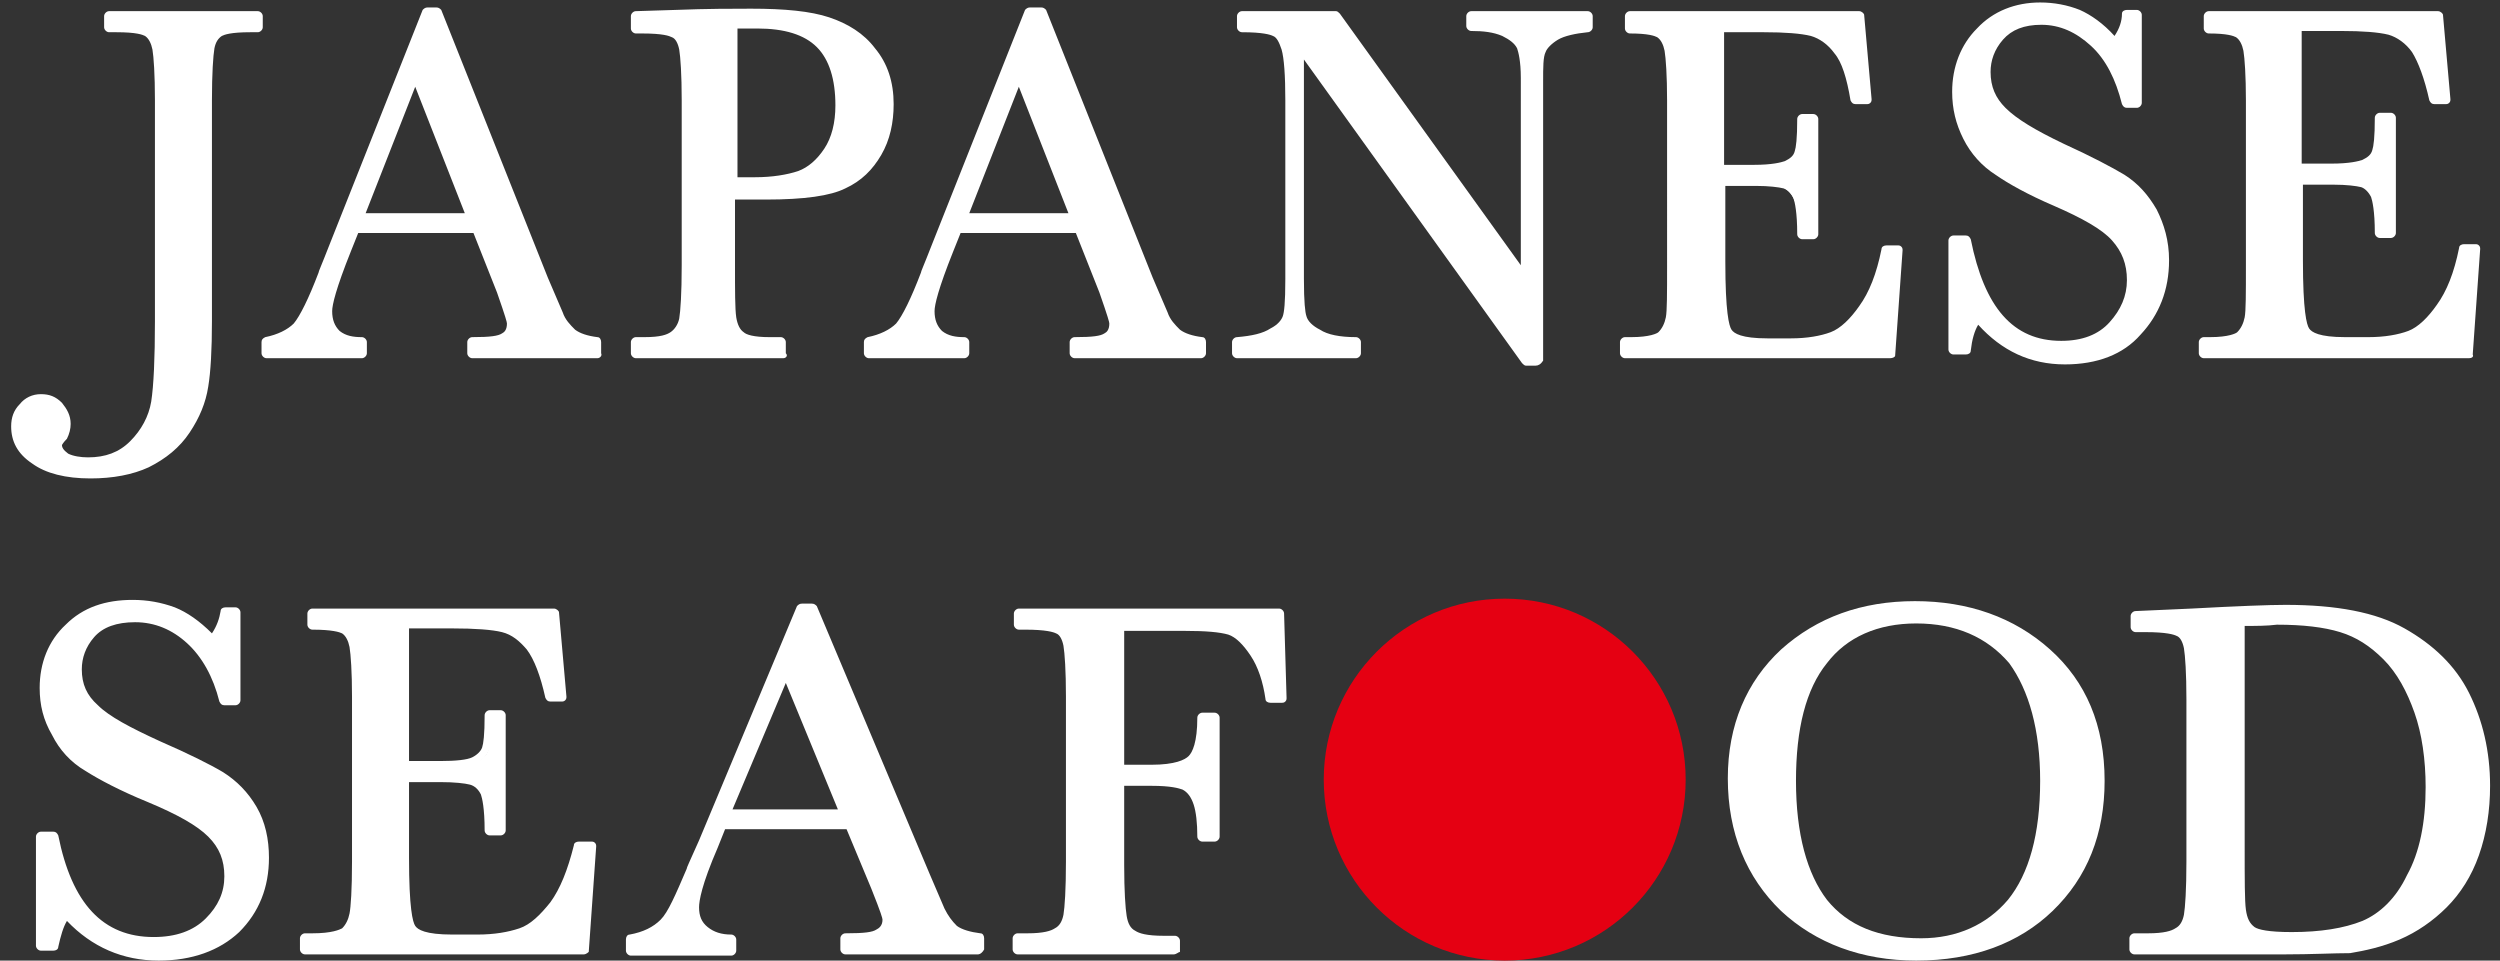
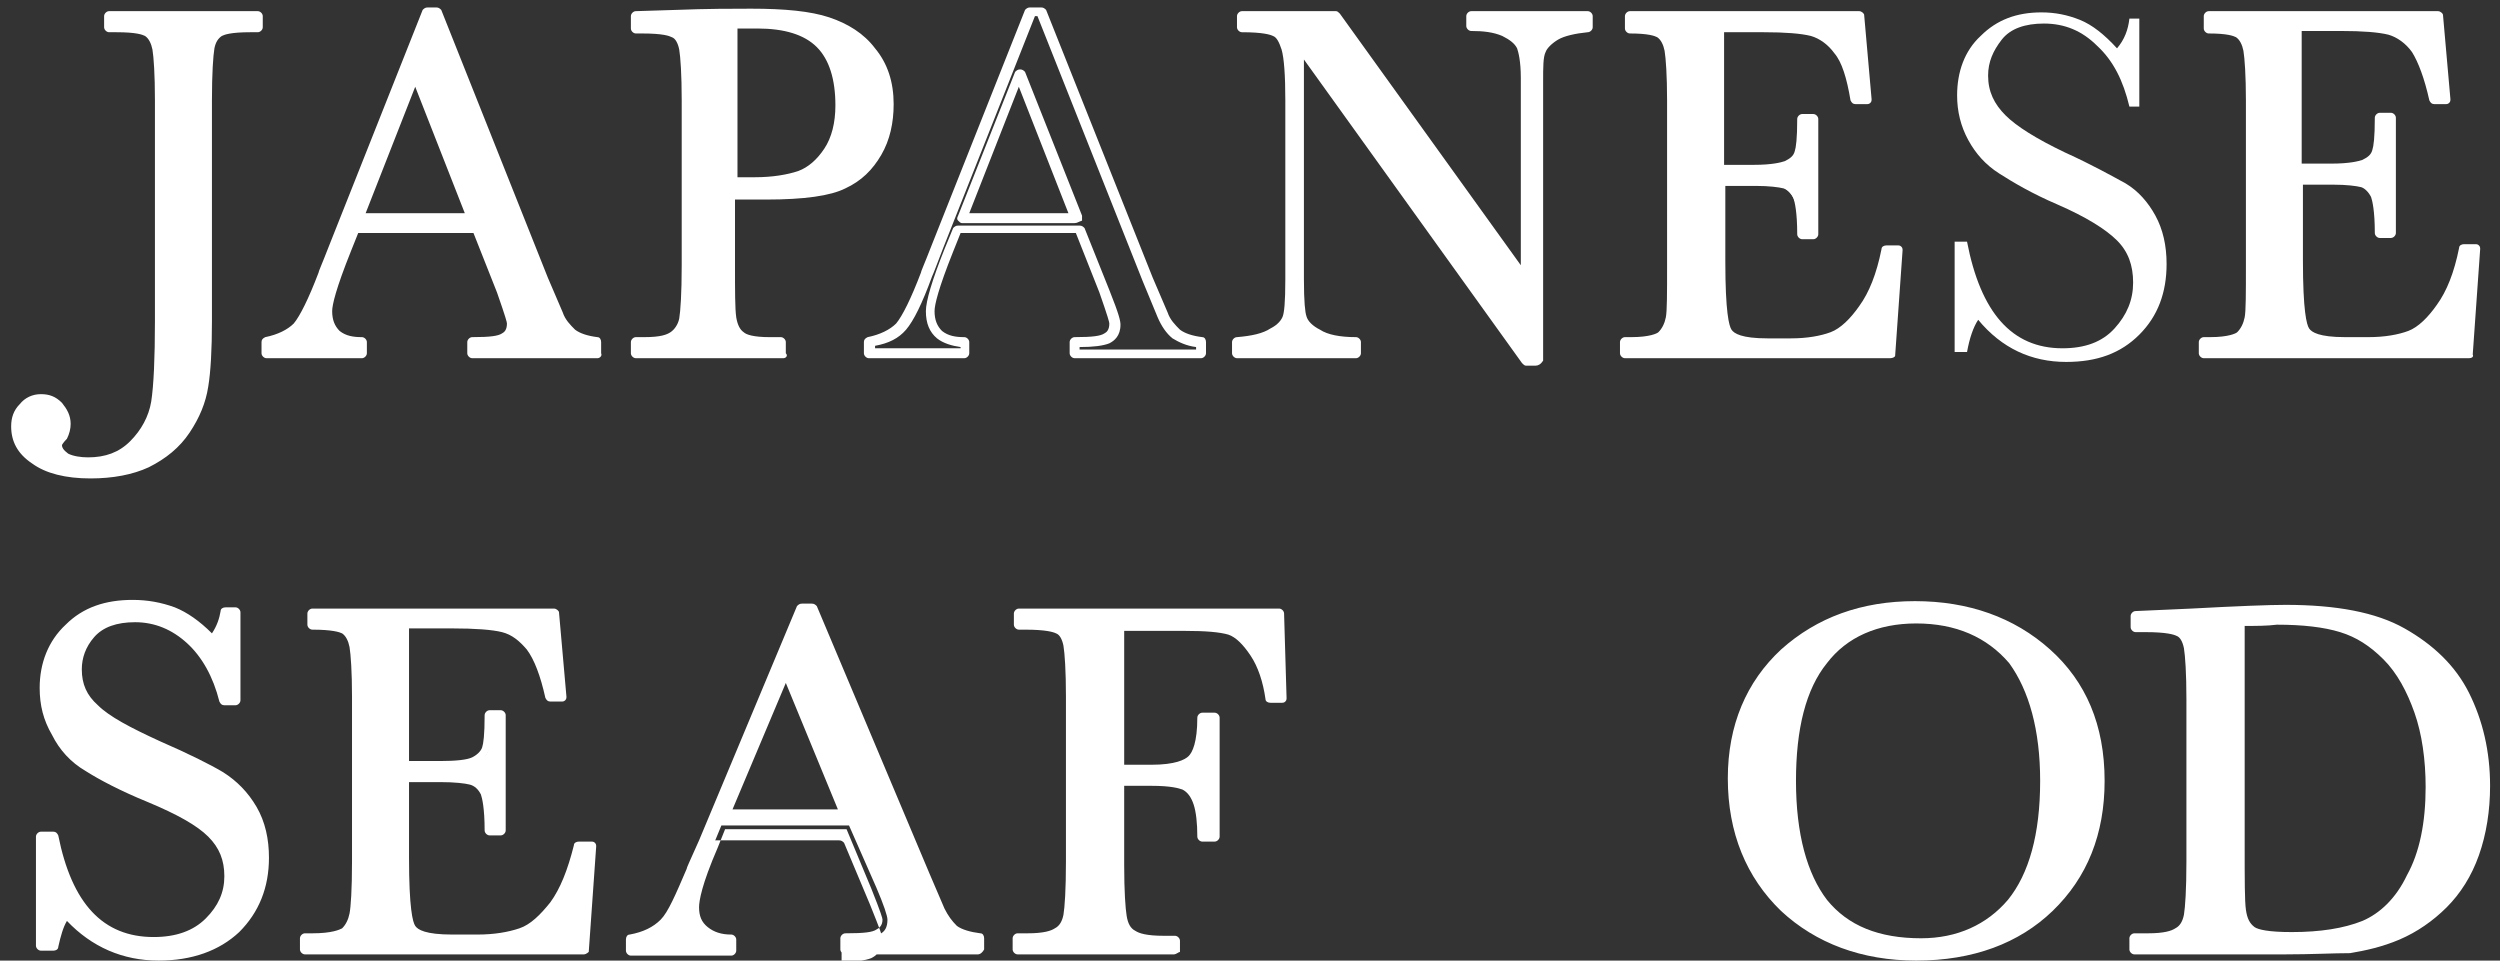
<svg xmlns="http://www.w3.org/2000/svg" version="1.1" id="Layer_2" x="0px" y="0px" viewBox="0 0 201.7 77.5" style="enable-background:new 0 0 201.7 77.5;" xml:space="preserve">
  <rect x="0" y="0" width="201.7" height="77.5" fill="#333333" stroke="none" />
  <style type="text/css">
	.st0{fill:#FFFFFF;}
	.st1{fill:#E50012;}
</style>
  <g>
    <g>
      <g>
        <path class="st0" d="M8.8,1.3h12v0.9h-0.6c-1.3,0-2.1,0.1-2.5,0.3c-0.4,0.2-0.7,0.6-0.8,1.2c-0.1,0.6-0.2,2-0.2,4.3v17.8     c0,2.3-0.1,4.1-0.3,5.3c-0.2,1.2-0.7,2.4-1.4,3.5c-0.8,1.1-1.8,2-3.2,2.6S9,38.2,7.3,38.2c-2,0-3.5-0.4-4.5-1.1     c-1.1-0.8-1.6-1.7-1.6-2.7c0-0.6,0.2-1.2,0.6-1.6s0.8-0.6,1.4-0.6c0.6,0,1,0.2,1.4,0.6c0.4,0.4,0.6,0.9,0.6,1.4     c0,0.3-0.1,0.7-0.2,1c-0.1,0.3-0.2,0.6-0.2,0.7c0,0.4,0.2,0.8,0.7,1c0.5,0.2,1.1,0.4,1.8,0.4c1.4,0,2.7-0.5,3.7-1.5     c1-1,1.6-2.1,1.8-3.4c0.2-1.3,0.3-3.5,0.3-6.5V8.1c0-2.2-0.1-3.6-0.2-4.2c-0.1-0.6-0.4-1.1-0.8-1.3c-0.4-0.2-1.2-0.4-2.5-0.4H8.8     V1.3z" />
        <path class="st0" d="M7.3,38.6c-2,0-3.6-0.4-4.7-1.2c-1.2-0.8-1.7-1.8-1.7-3c0-0.7,0.2-1.3,0.7-1.8c0.4-0.5,1-0.8,1.7-0.8     c0.7,0,1.2,0.2,1.7,0.7c0.4,0.5,0.7,1,0.7,1.7c0,0.4-0.1,0.8-0.3,1.2C5.1,35.7,5,35.9,5,35.9c0,0.2,0.1,0.4,0.5,0.7     c0.4,0.2,1,0.3,1.6,0.3c1.4,0,2.5-0.4,3.4-1.3c0.9-0.9,1.5-2,1.7-3.2c0.2-1.3,0.3-3.5,0.3-6.5V8.1c0-2.1-0.1-3.5-0.2-4.1     c-0.1-0.5-0.3-0.9-0.6-1.1c-0.2-0.1-0.7-0.3-2.3-0.3H8.8c-0.2,0-0.4-0.2-0.4-0.4V1.3c0-0.2,0.2-0.4,0.4-0.4h12     c0.2,0,0.4,0.2,0.4,0.4v0.9c0,0.2-0.2,0.4-0.4,0.4h-0.6c-1.6,0-2.1,0.2-2.3,0.3c-0.3,0.2-0.5,0.5-0.6,1c-0.1,0.6-0.2,2-0.2,4.2     v17.8c0,2.3-0.1,4.1-0.3,5.3c-0.2,1.3-0.7,2.5-1.5,3.7c-0.8,1.2-1.9,2.1-3.3,2.8C10.7,38.3,9.1,38.6,7.3,38.6z M3.1,32.6     c-0.4,0-0.8,0.2-1.1,0.5c-0.3,0.4-0.5,0.8-0.5,1.3c0,0.9,0.5,1.7,1.4,2.4c1,0.7,2.4,1.1,4.3,1.1c1.7,0,3.2-0.3,4.4-0.9     c1.2-0.6,2.3-1.4,3-2.5c0.8-1.1,1.2-2.2,1.4-3.4c0.2-1.2,0.3-2.9,0.3-5.2V8.1c0-2.3,0.1-3.7,0.2-4.4c0.2-0.7,0.5-1.2,1-1.5     C18,2,18.8,1.9,20.2,1.9h0.3V1.7H9.2v0.2h0.2c1.4,0,2.3,0.1,2.7,0.4c0.5,0.3,0.8,0.8,0.9,1.6c0.1,0.7,0.2,2.1,0.2,4.3v17.8     c0,3-0.1,5.3-0.3,6.6c-0.2,1.4-0.9,2.6-1.9,3.6c-1.1,1-2.4,1.6-3.9,1.6c-0.8,0-1.4-0.1-2-0.4c-0.8-0.4-0.9-0.9-0.9-1.3     c0-0.2,0.1-0.5,0.2-0.9c0.1-0.3,0.2-0.6,0.2-0.9c0-0.5-0.1-0.8-0.5-1.2C4,32.7,3.6,32.6,3.1,32.6z" />
      </g>
      <g>
        <path class="st0" d="M38.4,18.5h-9.8l-0.7,1.7c-1,2.5-1.5,4.1-1.5,4.9c0,0.8,0.3,1.4,0.8,1.9c0.5,0.4,1.2,0.6,2,0.6v0.9h-7.7     v-0.9c1.1-0.2,2-0.6,2.6-1.3c0.6-0.7,1.2-2.1,2-4.2c0.1-0.2,0.4-1,0.9-2.3l7.5-18.9h0.7l8.6,21.6l1.2,2.9     c0.3,0.6,0.6,1.1,1.1,1.5c0.5,0.4,1.1,0.6,2,0.7v0.9H38.1v-0.9c1.2,0,2.1-0.1,2.5-0.3c0.4-0.2,0.7-0.6,0.7-1.2     c0-0.3-0.3-1.2-0.9-2.6L38.4,18.5z M38.1,17.6L33.5,6l-4.6,11.6H38.1z" />
        <path class="st0" d="M48.2,28.9H38.1c-0.2,0-0.4-0.2-0.4-0.4v-0.9c0-0.2,0.2-0.4,0.4-0.4c1.5,0,2.1-0.1,2.4-0.3     c0.2-0.1,0.4-0.3,0.4-0.8c0-0.1-0.1-0.5-0.8-2.5l-1.9-4.8h-9.3l-0.6,1.5c-1.2,3-1.5,4.3-1.5,4.8c0,0.7,0.2,1.2,0.6,1.6     c0.5,0.4,1.1,0.5,1.8,0.5c0.2,0,0.4,0.2,0.4,0.4v0.9c0,0.2-0.2,0.4-0.4,0.4h-7.7c-0.2,0-0.4-0.2-0.4-0.4v-0.9     c0-0.2,0.1-0.3,0.3-0.4c1-0.2,1.8-0.6,2.3-1.1c0.5-0.6,1.2-2,2-4.1c0-0.1,0.2-0.5,0.9-2.3l7.5-18.9c0.1-0.1,0.2-0.2,0.4-0.2h0.7     c0.2,0,0.3,0.1,0.4,0.2l8.6,21.6l1.2,2.8c0.2,0.6,0.6,1,1,1.4c0.4,0.3,1,0.5,1.8,0.6c0.2,0,0.3,0.2,0.3,0.4v0.9     C48.6,28.7,48.4,28.9,48.2,28.9z M38.4,28.2h9.4V28c-0.8-0.1-1.4-0.4-1.9-0.7c-0.5-0.4-0.9-1-1.2-1.7l-1.2-2.9L35,1.3h-0.2     L27.4,20c-0.5,1.3-0.8,2.1-0.9,2.3c-0.8,2.2-1.5,3.6-2.1,4.3c-0.6,0.7-1.4,1.1-2.5,1.3v0.2h6.9V28c-0.7-0.1-1.4-0.3-1.9-0.7     c-0.6-0.5-0.9-1.2-0.9-2.2c0-0.8,0.5-2.5,1.5-5l0.7-1.7c0.1-0.1,0.2-0.2,0.4-0.2h9.8c0.2,0,0.3,0.1,0.4,0.2l2,5     c0.8,2,0.9,2.5,0.9,2.8c0,0.9-0.5,1.3-0.9,1.5c-0.4,0.2-1.2,0.3-2.3,0.3V28.2z M38.1,18h-9.1c-0.1,0-0.2-0.1-0.3-0.2     c-0.1-0.1-0.1-0.2,0-0.4l4.6-11.6c0.1-0.1,0.2-0.2,0.4-0.2h0c0.2,0,0.3,0.1,0.4,0.2l4.6,11.6c0,0.1,0,0.3,0,0.4     C38.3,17.9,38.2,18,38.1,18z M29.5,17.2h8L33.5,7L29.5,17.2z" />
      </g>
      <g>
        <path class="st0" d="M59,15.7v5.7c0,2.1,0,3.5,0.1,4.2c0.1,0.7,0.4,1.2,0.8,1.5c0.4,0.3,1.2,0.5,2.4,0.5h0.9v0.9H51.3v-0.9H52     c1.1,0,1.9-0.1,2.3-0.4c0.4-0.3,0.7-0.8,0.8-1.4c0.1-0.6,0.2-2.1,0.2-4.3V8.1c0-2.2-0.1-3.6-0.2-4.2c-0.1-0.6-0.4-1.1-0.8-1.3     c-0.4-0.2-1.2-0.4-2.6-0.4h-0.5V1.3l3.2-0.1c2.6-0.1,4.6-0.1,6.1-0.1c2.7,0,4.7,0.2,6.2,0.7c1.4,0.4,2.6,1.2,3.5,2.3     c0.9,1.1,1.4,2.5,1.4,4.3c0,1.5-0.3,2.8-0.9,3.9c-0.6,1.1-1.5,2-2.7,2.6s-3.2,0.9-6.2,0.9H59z M59,14.7h1.8     c1.5,0,2.7-0.2,3.6-0.5c0.9-0.3,1.7-1,2.3-2c0.6-1,0.9-2.2,0.9-3.7c0-2.2-0.5-3.9-1.6-4.9C65.1,2.6,63.4,2,61,2     c-0.9,0-1.5,0-2,0.1V14.7z" />
        <path class="st0" d="M63.2,28.9H51.3c-0.2,0-0.4-0.2-0.4-0.4v-0.9c0-0.2,0.2-0.4,0.4-0.4H52c1.3,0,1.8-0.2,2.1-0.4     c0.3-0.2,0.6-0.6,0.7-1.1c0.1-0.6,0.2-2,0.2-4.3V8.1c0-2.1-0.1-3.5-0.2-4.1c-0.1-0.5-0.3-0.9-0.6-1c-0.2-0.1-0.7-0.3-2.4-0.3     h-0.5c-0.2,0-0.4-0.2-0.4-0.4V1.3c0-0.2,0.2-0.4,0.4-0.4l3.2-0.1c2.6-0.1,4.6-0.1,6.1-0.1c2.7,0,4.8,0.2,6.3,0.7     c1.5,0.5,2.8,1.3,3.7,2.5c1,1.2,1.5,2.7,1.5,4.5c0,1.5-0.3,2.9-1,4.1c-0.7,1.2-1.6,2.1-2.9,2.7c-1.2,0.6-3.3,0.9-6.4,0.9h-2.5     v5.3c0,2.1,0,3.5,0.1,4.2c0.1,0.6,0.3,1,0.6,1.2c0.2,0.2,0.8,0.4,2.1,0.4h0.9c0.2,0,0.4,0.2,0.4,0.4v0.9     C63.6,28.7,63.4,28.9,63.2,28.9z M51.7,28.2h11.1V28h-0.5c-1.3,0-2.1-0.2-2.6-0.6c-0.5-0.4-0.8-1-0.9-1.7     c-0.1-0.7-0.1-2.1-0.1-4.3v-5.7c0-0.2,0.2-0.4,0.4-0.4h2.8c2.9,0,4.9-0.3,6-0.8c1.1-0.6,2-1.4,2.5-2.4c0.6-1.1,0.9-2.3,0.9-3.7     c0-1.6-0.4-3-1.3-4c-0.9-1.1-2-1.8-3.4-2.2c-1.4-0.4-3.4-0.6-6.1-0.6c-1.4,0-3.5,0-6.1,0.1l-2.9,0.1v0.2h0.1     c1.4,0,2.3,0.1,2.8,0.4c0.5,0.3,0.8,0.8,0.9,1.6c0.1,0.7,0.2,2.1,0.2,4.3v13.3c0,2.3-0.1,3.8-0.2,4.4c-0.1,0.7-0.5,1.3-1,1.6     C54,27.8,53.2,28,52,28h-0.3V28.2z M60.9,15.1H59c-0.2,0-0.4-0.2-0.4-0.4V2.1c0-0.2,0.1-0.4,0.3-0.4c0.5-0.1,1.2-0.1,2-0.1     c2.4,0,4.3,0.6,5.4,1.7c1.1,1.1,1.7,2.9,1.7,5.2c0,1.5-0.3,2.9-1,3.9c-0.7,1.1-1.5,1.8-2.5,2.1C63.7,14.9,62.4,15.1,60.9,15.1z      M59.4,14.3h1.5c1.4,0,2.6-0.2,3.5-0.5c0.8-0.3,1.5-0.9,2.1-1.8c0.6-0.9,0.9-2.1,0.9-3.5c0-2.1-0.5-3.7-1.5-4.7     c-1-1-2.6-1.5-4.8-1.5c-0.6,0-1.2,0-1.6,0V14.3z" />
      </g>
      <g>
-         <path class="st0" d="M87.1,18.5h-9.8l-0.7,1.7c-1,2.5-1.5,4.1-1.5,4.9c0,0.8,0.3,1.4,0.8,1.9c0.5,0.4,1.2,0.6,2,0.6v0.9h-7.7     v-0.9c1.1-0.2,2-0.6,2.6-1.3c0.6-0.7,1.2-2.1,2-4.2c0.1-0.2,0.4-1,0.9-2.3l7.5-18.9H84l8.6,21.6l1.2,2.9c0.3,0.6,0.6,1.1,1.1,1.5     c0.5,0.4,1.1,0.6,2,0.7v0.9H86.7v-0.9c1.2,0,2.1-0.1,2.5-0.3c0.4-0.2,0.7-0.6,0.7-1.2c0-0.3-0.3-1.2-0.9-2.6L87.1,18.5z      M86.7,17.6L82.2,6l-4.6,11.6H86.7z" />
        <path class="st0" d="M96.9,28.9H86.7c-0.2,0-0.4-0.2-0.4-0.4v-0.9c0-0.2,0.2-0.4,0.4-0.4c1.5,0,2.1-0.1,2.4-0.3     c0.2-0.1,0.4-0.3,0.4-0.8c0-0.1-0.1-0.5-0.8-2.5l-1.9-4.8h-9.3l-0.6,1.5c-1.2,3-1.5,4.3-1.5,4.8c0,0.7,0.2,1.2,0.6,1.6     c0.5,0.4,1.1,0.5,1.8,0.5c0.2,0,0.4,0.2,0.4,0.4v0.9c0,0.2-0.2,0.4-0.4,0.4h-7.7c-0.2,0-0.4-0.2-0.4-0.4v-0.9     c0-0.2,0.1-0.3,0.3-0.4c1-0.2,1.8-0.6,2.3-1.1c0.5-0.6,1.2-2,2-4.1c0-0.1,0.2-0.5,0.9-2.3l7.5-18.9c0.1-0.1,0.2-0.2,0.4-0.2H84     c0.2,0,0.3,0.1,0.4,0.2L93,22.4l1.2,2.8c0.2,0.6,0.6,1,1,1.4c0.4,0.3,1,0.5,1.8,0.6c0.2,0,0.3,0.2,0.3,0.4v0.9     C97.3,28.7,97.1,28.9,96.9,28.9z M87.1,28.2h9.4V28c-0.8-0.1-1.4-0.4-1.9-0.7c-0.5-0.4-0.9-1-1.2-1.7l-1.2-2.9L83.7,1.3h-0.2     L76.1,20c-0.5,1.3-0.8,2.1-0.9,2.3c-0.8,2.2-1.5,3.6-2.1,4.3c-0.6,0.7-1.4,1.1-2.5,1.3v0.2h6.9V28c-0.7-0.1-1.4-0.3-1.9-0.7     c-0.6-0.5-0.9-1.2-0.9-2.2c0-0.8,0.5-2.5,1.5-5l0.7-1.7c0.1-0.1,0.2-0.2,0.4-0.2h9.8c0.2,0,0.3,0.1,0.4,0.2l2,5     c0.8,2,0.9,2.5,0.9,2.8c0,0.9-0.5,1.3-0.9,1.5C89,27.9,88.2,28,87.1,28V28.2z M86.7,18h-9.1c-0.1,0-0.2-0.1-0.3-0.2     c-0.1-0.1-0.1-0.2,0-0.4l4.6-11.6c0.1-0.1,0.2-0.2,0.4-0.2h0c0.2,0,0.3,0.1,0.4,0.2l4.6,11.6c0,0.1,0,0.3,0,0.4     C87,17.9,86.9,18,86.7,18z M78.2,17.2h8L82.2,7L78.2,17.2z" />
      </g>
      <g>
        <path class="st0" d="M123.1,29.2L104.8,3.6v18.9c0,1.6,0.1,2.6,0.2,3.1c0.1,0.5,0.6,1,1.2,1.4c0.7,0.4,1.7,0.6,3.1,0.6v0.9h-9.6     v-0.9c1.2-0.1,2.2-0.3,2.8-0.7c0.6-0.4,1-0.8,1.2-1.2c0.1-0.4,0.2-1.5,0.2-3.1V8.1c0-2.1-0.1-3.5-0.3-4.2     c-0.2-0.7-0.5-1.2-0.9-1.4c-0.4-0.2-1.3-0.3-2.7-0.3V1.3h7.6L123,22.6V6.3c0-1.2-0.1-2-0.4-2.5c-0.2-0.5-0.7-0.9-1.4-1.1     c-0.7-0.3-1.6-0.4-2.6-0.4V1.3h9.4v0.9c-1.1,0.1-2,0.3-2.6,0.7c-0.6,0.3-1,0.8-1.2,1.3c-0.2,0.5-0.3,1.3-0.3,2.5v22.5H123.1z" />
        <path class="st0" d="M123.9,29.5h-0.8c-0.1,0-0.2-0.1-0.3-0.2L105.2,4.8v17.7c0,1.9,0.1,2.7,0.2,3c0.1,0.4,0.5,0.8,1.1,1.1     c0.6,0.4,1.6,0.6,2.9,0.6c0.2,0,0.4,0.2,0.4,0.4v0.9c0,0.2-0.2,0.4-0.4,0.4h-9.6c-0.2,0-0.4-0.2-0.4-0.4v-0.9     c0-0.2,0.2-0.4,0.4-0.4c1.2-0.1,2.1-0.3,2.7-0.7c0.6-0.3,0.9-0.7,1-1c0.1-0.3,0.2-1,0.2-3V8.1c0-2-0.1-3.4-0.3-4.1     c-0.2-0.6-0.4-1-0.7-1.1c-0.2-0.1-0.8-0.3-2.5-0.3c-0.2,0-0.4-0.2-0.4-0.4V1.3c0-0.2,0.2-0.4,0.4-0.4h7.6c0.1,0,0.2,0.1,0.3,0.2     l14.6,20.3V6.3c0-1.4-0.2-2.1-0.3-2.4c-0.2-0.4-0.6-0.7-1.2-1c-0.7-0.3-1.5-0.4-2.5-0.4c-0.2,0-0.4-0.2-0.4-0.4V1.3     c0-0.2,0.2-0.4,0.4-0.4h9.4c0.2,0,0.4,0.2,0.4,0.4v0.9c0,0.2-0.2,0.4-0.4,0.4c-1,0.1-1.9,0.3-2.4,0.6c-0.5,0.3-0.9,0.7-1,1     c-0.2,0.4-0.2,1.2-0.2,2.4v22.5C124.3,29.4,124.1,29.5,123.9,29.5z M123.3,28.8h0.2V6.6c0-1.2,0.1-2.1,0.3-2.6     c0.2-0.6,0.7-1.1,1.4-1.5c0.6-0.3,1.4-0.6,2.4-0.7V1.7H119v0.2c0.9,0,1.7,0.2,2.4,0.4c0.8,0.3,1.4,0.8,1.6,1.3     c0.3,0.5,0.4,1.4,0.4,2.7v16.3c0,0.2-0.1,0.3-0.3,0.4c-0.2,0.1-0.3,0-0.4-0.1L107.5,1.7h-7v0.2c1.3,0,2,0.1,2.5,0.3     c0.5,0.3,0.9,0.8,1.1,1.6c0.2,0.7,0.3,2.2,0.3,4.3v14.4c0,1.7-0.1,2.8-0.2,3.2c-0.1,0.5-0.6,1-1.3,1.5c-0.6,0.4-1.5,0.6-2.6,0.7     v0.2h8.9V28c-1.3,0-2.2-0.3-2.9-0.7c-0.8-0.5-1.2-1-1.4-1.6c-0.2-0.5-0.2-1.6-0.2-3.2V3.6c0-0.2,0.1-0.3,0.3-0.4     c0.2-0.1,0.3,0,0.4,0.1L123.3,28.8z" />
      </g>
      <g>
        <path class="st0" d="M152.1,20.1h0.9l-0.6,8.5h-21.4v-0.9h0.5c1.3,0,2.1-0.2,2.5-0.5c0.4-0.4,0.6-0.8,0.7-1.4     c0.1-0.6,0.2-2,0.2-4.2V8.1c0-2.1-0.1-3.4-0.2-4.1c-0.1-0.7-0.4-1.1-0.7-1.4c-0.4-0.3-1.2-0.4-2.5-0.4V1.3h18.5l0.6,6.8h-0.9     c-0.4-1.9-0.9-3.2-1.5-4c-0.6-0.8-1.3-1.3-2.1-1.5c-0.8-0.2-2.1-0.3-3.9-0.3h-3.6v11.4h2.7c1.3,0,2.1-0.1,2.6-0.3     c0.5-0.2,0.8-0.6,1-1c0.2-0.5,0.2-1.4,0.2-2.7h0.9v9.3h-0.9c0-1.5-0.1-2.5-0.4-3c-0.2-0.5-0.6-0.8-1.1-1     c-0.5-0.2-1.2-0.2-2.4-0.2h-2.8v6.4c0,3.2,0.2,5.1,0.6,5.7c0.4,0.6,1.5,0.9,3.2,0.9h1.9c1.4,0,2.5-0.2,3.4-0.6     c0.9-0.4,1.7-1.1,2.5-2.3C151,23.6,151.7,22.1,152.1,20.1z" />
        <path class="st0" d="M152.5,28.9h-21.4c-0.2,0-0.4-0.2-0.4-0.4v-0.9c0-0.2,0.2-0.4,0.4-0.4h0.5c1.5,0,2.1-0.3,2.2-0.4     c0.3-0.3,0.5-0.7,0.6-1.2c0.1-0.5,0.1-1.9,0.1-4.2V8.1c0-2-0.1-3.4-0.2-4c-0.1-0.5-0.3-0.9-0.6-1.1c-0.2-0.1-0.7-0.3-2.2-0.3     c-0.2,0-0.4-0.2-0.4-0.4V1.3c0-0.2,0.2-0.4,0.4-0.4h18.5c0.2,0,0.4,0.2,0.4,0.3l0.6,6.8c0,0.1,0,0.2-0.1,0.3     c-0.1,0.1-0.2,0.1-0.3,0.1h-0.9c-0.2,0-0.3-0.1-0.4-0.3C149,6.3,148.6,5,148,4.3c-0.5-0.7-1.2-1.2-1.9-1.4     c-0.8-0.2-2.1-0.3-3.8-0.3h-3.2v10.7h2.4c1.5,0,2.2-0.2,2.5-0.3c0.4-0.2,0.7-0.4,0.8-0.8c0.1-0.3,0.2-1,0.2-2.6     c0-0.2,0.2-0.4,0.4-0.4h0.9c0.2,0,0.4,0.2,0.4,0.4v9.3c0,0.2-0.2,0.4-0.4,0.4h-0.9c-0.2,0-0.4-0.2-0.4-0.4c0-1.8-0.2-2.6-0.3-2.9     c-0.2-0.4-0.5-0.7-0.8-0.8c-0.4-0.1-1.2-0.2-2.2-0.2h-2.5v6.1c0,4.1,0.3,5.2,0.5,5.5c0.2,0.3,0.8,0.7,2.9,0.7h1.9     c1.3,0,2.4-0.2,3.2-0.5c0.8-0.3,1.6-1.1,2.3-2.1c0.8-1.1,1.4-2.6,1.8-4.6c0-0.2,0.2-0.3,0.4-0.3h0.9c0.1,0,0.2,0,0.3,0.1     c0.1,0.1,0.1,0.2,0.1,0.3l-0.6,8.5C152.9,28.8,152.7,28.9,152.5,28.9z M131.5,28.2h20.7l0.5-7.7h-0.2c-0.5,1.9-1.1,3.4-1.9,4.6     c-0.8,1.2-1.7,2-2.7,2.4c-0.9,0.4-2.1,0.6-3.5,0.6h-1.9c-1.9,0-3-0.3-3.5-1c-0.3-0.4-0.7-1.5-0.7-5.9v-6.4c0-0.2,0.2-0.4,0.4-0.4     h2.8c1.2,0,2,0.1,2.5,0.3c0.6,0.2,1,0.6,1.3,1.2c0.2,0.5,0.4,1.5,0.4,2.8h0.1V10h-0.1c0,1.2-0.1,2-0.3,2.4     c-0.2,0.6-0.6,1-1.2,1.3c-0.6,0.3-1.5,0.4-2.8,0.4h-2.7c-0.2,0-0.4-0.2-0.4-0.4V2.2c0-0.2,0.2-0.4,0.4-0.4h3.6     c1.9,0,3.2,0.1,4,0.3c0.9,0.2,1.7,0.8,2.3,1.6c0.6,0.8,1.1,2.1,1.5,3.9h0.2l-0.5-6H132v0.2c1.1,0,1.9,0.2,2.3,0.5     c0.5,0.3,0.8,0.9,0.9,1.6c0.1,0.7,0.2,2,0.2,4.2v13.3c0,2.3-0.1,3.7-0.2,4.3c-0.1,0.6-0.4,1.2-0.8,1.6c-0.5,0.4-1.4,0.6-2.8,0.6     h-0.1V28.2z" />
      </g>
      <g>
        <path class="st0" d="M157.7,28.3v-8.8h1c1.1,5.7,3.6,8.6,7.7,8.6c1.8,0,3.2-0.5,4.2-1.6c1-1.1,1.5-2.3,1.5-3.7     c0-1.4-0.4-2.5-1.3-3.4c-0.9-0.9-2.5-1.9-4.8-2.9c-2.1-0.9-3.6-1.8-4.7-2.5c-1.1-0.7-1.9-1.6-2.5-2.7c-0.6-1.1-0.9-2.3-0.9-3.6     c0-1.9,0.6-3.6,1.9-4.8c1.3-1.3,2.9-1.9,4.9-1.9c1.1,0,2.1,0.2,3.1,0.6c1,0.4,2,1.2,3,2.3c0.6-0.7,0.9-1.5,1-2.4h0.8v7.1h-0.8     c-0.5-2.1-1.3-3.7-2.6-4.9c-1.2-1.2-2.6-1.8-4.3-1.8c-1.5,0-2.7,0.4-3.4,1.3c-0.7,0.9-1.1,1.8-1.1,2.9c0,1.3,0.5,2.3,1.4,3.2     c0.9,0.9,2.5,1.9,4.8,3c2.2,1,3.8,1.9,4.9,2.5c1,0.6,1.8,1.5,2.4,2.6c0.6,1.1,0.9,2.4,0.9,3.9c0,2.3-0.7,4.2-2.2,5.7     c-1.5,1.5-3.4,2.2-5.9,2.2c-2.8,0-5.2-1.1-7.1-3.4c-0.4,0.6-0.7,1.5-0.9,2.6H157.7z" />
-         <path class="st0" d="M166.6,29.4c-2.8,0-5.1-1.1-7-3.2c-0.3,0.5-0.5,1.2-0.6,2.1c0,0.2-0.2,0.3-0.4,0.3h-1     c-0.2,0-0.4-0.2-0.4-0.4v-8.8c0-0.2,0.2-0.4,0.4-0.4h1c0.2,0,0.3,0.1,0.4,0.3c1.1,5.5,3.4,8.2,7.3,8.2c1.7,0,3-0.5,3.9-1.5     c0.9-1,1.4-2.1,1.4-3.4c0-1.3-0.4-2.3-1.2-3.2c-0.8-0.9-2.4-1.8-4.7-2.8c-2.1-0.9-3.7-1.8-4.7-2.5c-1.1-0.7-2-1.7-2.6-2.9     c-0.6-1.2-0.9-2.4-0.9-3.8c0-2,0.7-3.8,2-5.1c1.3-1.4,3.1-2.1,5.1-2.1c1.1,0,2.2,0.2,3.2,0.6c0.9,0.4,1.9,1.1,2.8,2.1     c0.4-0.6,0.6-1.2,0.6-1.8c0-0.2,0.2-0.3,0.4-0.3h0.8c0.2,0,0.4,0.2,0.4,0.4v7.1c0,0.2-0.2,0.4-0.4,0.4h-0.8     c-0.2,0-0.3-0.1-0.4-0.3c-0.5-2-1.3-3.6-2.5-4.7c-1.2-1.1-2.5-1.7-4-1.7c-1.4,0-2.4,0.4-3.1,1.2c-0.7,0.8-1,1.7-1,2.6     c0,1.2,0.4,2.1,1.2,2.9c0.9,0.9,2.4,1.8,4.7,2.9c2.2,1,3.9,1.9,4.9,2.5c1.1,0.7,1.9,1.6,2.6,2.8c0.6,1.2,1,2.5,1,4.1     c0,2.4-0.8,4.4-2.3,6C171.3,28.6,169.2,29.4,166.6,29.4z M159.5,25.2c0.1,0,0.2,0.1,0.3,0.1c1.8,2.2,4.1,3.3,6.8,3.3     c2.3,0,4.2-0.7,5.6-2.1c1.4-1.4,2.1-3.2,2.1-5.4c0-1.4-0.3-2.6-0.9-3.7c-0.6-1.1-1.3-1.9-2.3-2.5c-1-0.6-2.6-1.5-4.8-2.5     c-2.4-1.1-4-2.1-4.9-3c-1-0.9-1.5-2.1-1.5-3.5c0-1.1,0.4-2.2,1.2-3.1c0.8-1,2-1.5,3.7-1.5c1.7,0,3.2,0.6,4.5,1.9     c1.2,1.2,2.1,2.8,2.6,4.8h0.2V1.7H172c-0.1,0.8-0.5,1.6-1,2.2c-0.1,0.1-0.2,0.1-0.3,0.1c-0.1,0-0.2,0-0.3-0.1     c-1-1.1-1.9-1.9-2.8-2.2c-0.9-0.4-1.9-0.5-2.9-0.5c-1.8,0-3.4,0.6-4.6,1.8c-1.2,1.2-1.8,2.8-1.8,4.6c0,1.2,0.3,2.4,0.8,3.4     c0.6,1.1,1.3,1.9,2.3,2.6c1,0.7,2.6,1.5,4.6,2.4c2.4,1.1,4,2.1,4.9,3c0.9,1,1.4,2.2,1.4,3.7c0,1.4-0.5,2.8-1.6,3.9     c-1.1,1.2-2.6,1.8-4.5,1.8c-4.2,0-6.9-2.9-8-8.6H158v8h0.3c0.2-1,0.5-1.9,0.9-2.5C159.3,25.3,159.4,25.2,159.5,25.2     C159.5,25.2,159.5,25.2,159.5,25.2z" />
      </g>
      <g>
        <path class="st0" d="M198.9,20.1h0.9l-0.6,8.5h-21.4v-0.9h0.5c1.3,0,2.1-0.2,2.5-0.5c0.4-0.4,0.6-0.8,0.7-1.4     c0.1-0.6,0.2-2,0.2-4.2V8.1c0-2.1-0.1-3.4-0.2-4.1c-0.1-0.7-0.4-1.1-0.7-1.4c-0.4-0.3-1.2-0.4-2.5-0.4V1.3h18.5l0.6,6.8h-0.9     c-0.4-1.9-0.9-3.2-1.5-4c-0.6-0.8-1.3-1.3-2.1-1.5c-0.8-0.2-2.1-0.3-3.9-0.3h-3.6v11.4h2.7c1.3,0,2.1-0.1,2.6-0.3     c0.5-0.2,0.8-0.6,1-1c0.2-0.5,0.2-1.4,0.2-2.7h0.9v9.3H192c0-1.5-0.1-2.5-0.4-3c-0.2-0.5-0.6-0.8-1.1-1c-0.5-0.2-1.2-0.2-2.4-0.2     h-2.8v6.4c0,3.2,0.2,5.1,0.6,5.7c0.4,0.6,1.5,0.9,3.2,0.9h1.9c1.4,0,2.5-0.2,3.4-0.6c0.9-0.4,1.7-1.1,2.5-2.3     C197.8,23.6,198.4,22.1,198.9,20.1z" />
        <path class="st0" d="M199.2,28.9h-21.4c-0.2,0-0.4-0.2-0.4-0.4v-0.9c0-0.2,0.2-0.4,0.4-0.4h0.5c1.5,0,2.1-0.3,2.2-0.4     c0.3-0.3,0.5-0.7,0.6-1.2c0.1-0.5,0.1-1.9,0.1-4.2V8.1c0-2-0.1-3.4-0.2-4c-0.1-0.5-0.3-0.9-0.6-1.1c-0.2-0.1-0.7-0.3-2.2-0.3     c-0.2,0-0.4-0.2-0.4-0.4V1.3c0-0.2,0.2-0.4,0.4-0.4h18.5c0.2,0,0.4,0.2,0.4,0.3l0.6,6.8c0,0.1,0,0.2-0.1,0.3     c-0.1,0.1-0.2,0.1-0.3,0.1h-0.9c-0.2,0-0.3-0.1-0.4-0.3c-0.4-1.8-0.9-3.1-1.4-3.9c-0.5-0.7-1.2-1.2-1.9-1.4     c-0.8-0.2-2.1-0.3-3.8-0.3h-3.2v10.7h2.4c1.5,0,2.2-0.2,2.5-0.3c0.4-0.2,0.7-0.4,0.8-0.8c0.1-0.3,0.2-1,0.2-2.6     c0-0.2,0.2-0.4,0.4-0.4h0.9c0.2,0,0.4,0.2,0.4,0.4v9.3c0,0.2-0.2,0.4-0.4,0.4H192c-0.2,0-0.4-0.2-0.4-0.4c0-1.8-0.2-2.6-0.3-2.9     c-0.2-0.4-0.5-0.7-0.8-0.8c-0.4-0.1-1.2-0.2-2.2-0.2h-2.5v6.1c0,4.1,0.3,5.2,0.5,5.5c0.2,0.3,0.8,0.7,2.9,0.7h1.9     c1.3,0,2.4-0.2,3.2-0.5c0.8-0.3,1.6-1.1,2.3-2.1c0.8-1.1,1.4-2.6,1.8-4.6c0-0.2,0.2-0.3,0.4-0.3h0.9c0.1,0,0.2,0,0.3,0.1     c0.1,0.1,0.1,0.2,0.1,0.3l-0.6,8.5C199.6,28.8,199.4,28.9,199.2,28.9z M178.2,28.2h20.7l0.5-7.7h-0.2c-0.5,1.9-1.1,3.4-1.9,4.6     c-0.8,1.2-1.7,2-2.7,2.4c-0.9,0.4-2.1,0.6-3.5,0.6h-1.9c-1.9,0-3-0.3-3.5-1c-0.3-0.4-0.7-1.5-0.7-5.9v-6.4c0-0.2,0.2-0.4,0.4-0.4     h2.8c1.2,0,2,0.1,2.5,0.3c0.6,0.2,1,0.6,1.3,1.2c0.2,0.5,0.4,1.5,0.4,2.8h0.1V10h-0.1c0,1.2-0.1,2-0.3,2.4     c-0.2,0.6-0.6,1-1.2,1.3c-0.6,0.3-1.5,0.4-2.8,0.4h-2.7c-0.2,0-0.4-0.2-0.4-0.4V2.2c0-0.2,0.2-0.4,0.4-0.4h3.6     c1.9,0,3.2,0.1,4,0.3c0.9,0.2,1.7,0.8,2.3,1.6c0.6,0.8,1.1,2.1,1.5,3.9h0.2l-0.5-6h-17.7v0.2c1.1,0,1.9,0.2,2.3,0.5     c0.5,0.3,0.8,0.9,0.9,1.6c0.1,0.7,0.2,2,0.2,4.2v13.3c0,2.3-0.1,3.7-0.2,4.3c-0.1,0.6-0.4,1.2-0.8,1.6c-0.5,0.4-1.4,0.6-2.8,0.6     h-0.1V28.2z" />
      </g>
    </g>
    <g>
      <g>
        <g>
          <path class="st0" d="M3.4,76.3v-8.8h1c1.1,5.7,3.8,8.6,8.1,8.6c1.9,0,3.4-0.5,4.4-1.6s1.6-2.3,1.6-3.7c0-1.4-0.5-2.5-1.4-3.4      c-0.9-0.9-2.6-1.9-5.1-2.9c-2.2-0.9-3.8-1.8-4.9-2.5c-1.1-0.7-2-1.6-2.6-2.7c-0.6-1.1-0.9-2.3-0.9-3.6c0-1.9,0.7-3.6,2-4.8      c1.3-1.3,3-1.9,5.1-1.9c1.2,0,2.2,0.2,3.3,0.6c1,0.4,2.1,1.2,3.1,2.3c0.6-0.7,1-1.5,1-2.4H19v7.1h-0.9c-0.5-2.1-1.4-3.7-2.7-4.9      c-1.3-1.2-2.8-1.8-4.5-1.8c-1.6,0-2.8,0.4-3.6,1.3C6.6,52,6.3,53,6.3,54c0,1.3,0.5,2.3,1.4,3.2c0.9,0.9,2.6,1.9,5.1,3      c2.3,1,4,1.9,5.1,2.5s1.9,1.5,2.6,2.6c0.6,1.1,1,2.4,1,3.9c0,2.3-0.8,4.2-2.3,5.7c-1.6,1.5-3.6,2.2-6.2,2.2      c-3,0-5.5-1.1-7.5-3.4c-0.4,0.6-0.8,1.5-1,2.6H3.4z" />
          <path class="st0" d="M12.8,77.5c-2.9,0-5.4-1.1-7.4-3.2c-0.3,0.5-0.5,1.2-0.7,2.1c0,0.2-0.2,0.3-0.4,0.3h-1      c-0.2,0-0.4-0.2-0.4-0.4v-8.8c0-0.2,0.2-0.4,0.4-0.4h1c0.2,0,0.3,0.1,0.4,0.3c1.1,5.5,3.6,8.2,7.7,8.2c1.8,0,3.2-0.5,4.2-1.5      c1-1,1.5-2.1,1.5-3.4c0-1.3-0.4-2.3-1.3-3.2c-0.9-0.9-2.5-1.8-4.9-2.8c-2.2-0.9-3.9-1.8-5-2.5c-1.2-0.7-2.1-1.7-2.7-2.9      c-0.7-1.2-1-2.4-1-3.8c0-2,0.7-3.8,2.1-5.1c1.4-1.4,3.2-2,5.4-2c1.2,0,2.3,0.2,3.4,0.6c1,0.4,2,1.1,3,2.1      c0.4-0.6,0.6-1.2,0.7-1.8c0-0.2,0.2-0.3,0.4-0.3H19c0.2,0,0.4,0.2,0.4,0.4v7.1c0,0.2-0.2,0.4-0.4,0.4h-0.9      c-0.2,0-0.3-0.1-0.4-0.3c-0.5-2-1.4-3.6-2.6-4.7c-1.2-1.1-2.6-1.7-4.2-1.7c-1.5,0-2.6,0.4-3.3,1.2c-0.7,0.8-1,1.7-1,2.6      c0,1.2,0.4,2.1,1.3,2.9c0.9,0.9,2.6,1.8,5,2.9c2.3,1,4.1,1.9,5.1,2.5c1.1,0.7,2,1.6,2.7,2.8c0.7,1.2,1,2.6,1,4.1      c0,2.4-0.8,4.4-2.4,6C17.7,76.7,15.5,77.5,12.8,77.5z M5.4,73.3c0.1,0,0.2,0,0.3,0.1c1.9,2.2,4.3,3.3,7.2,3.3      c2.5,0,4.5-0.7,6-2.1c1.5-1.4,2.2-3.2,2.2-5.4c0-1.4-0.3-2.6-0.9-3.7c-0.6-1.1-1.4-1.9-2.4-2.5c-1.1-0.6-2.8-1.5-5.1-2.5      c-2.5-1.1-4.2-2.1-5.2-3c-1-0.9-1.5-2.1-1.5-3.5c0-1.1,0.4-2.2,1.2-3.1c0.8-1,2.1-1.4,3.9-1.4c1.8,0,3.4,0.6,4.7,1.9      c1.3,1.2,2.2,2.8,2.7,4.8h0.2v-6.4h-0.2c-0.1,0.8-0.5,1.6-1.1,2.3c-0.1,0.1-0.2,0.1-0.3,0.1c-0.1,0-0.2,0-0.3-0.1      c-1-1.1-2-1.9-3-2.2c-1-0.4-2-0.5-3.1-0.5c-1.9,0-3.6,0.6-4.8,1.8C4.6,52.3,4,53.8,4,55.7c0,1.2,0.3,2.3,0.9,3.4      c0.6,1.1,1.4,1.9,2.5,2.6c1.1,0.7,2.7,1.5,4.9,2.4c2.5,1.1,4.2,2.1,5.2,3c1,1,1.5,2.2,1.5,3.7c0,1.4-0.6,2.8-1.7,3.9      c-1.1,1.2-2.7,1.8-4.7,1.8c-4.4,0-7.2-2.9-8.4-8.6H3.8v8h0.3c0.2-1,0.6-1.9,1-2.5C5.1,73.4,5.2,73.3,5.4,73.3      C5.4,73.3,5.4,73.3,5.4,73.3z" />
        </g>
        <g>
          <path class="st0" d="M46.7,68.1h1l-0.6,8.5H24.6v-0.9h0.6c1.4,0,2.2-0.2,2.6-0.5c0.4-0.4,0.6-0.8,0.8-1.4c0.1-0.6,0.2-2,0.2-4.2      V56.2c0-2.1-0.1-3.4-0.2-4.1c-0.1-0.7-0.4-1.1-0.8-1.4c-0.4-0.3-1.3-0.4-2.6-0.4v-0.9h19.5l0.6,6.8h-0.9c-0.4-1.9-1-3.2-1.6-4      c-0.6-0.8-1.4-1.3-2.2-1.5c-0.9-0.2-2.2-0.3-4.1-0.3h-3.8v11.4h2.9c1.3,0,2.3-0.1,2.8-0.3c0.5-0.2,0.9-0.6,1-1      c0.2-0.5,0.3-1.4,0.3-2.7h0.9V67h-0.9c0-1.5-0.1-2.5-0.4-3c-0.3-0.5-0.6-0.8-1.1-1c-0.5-0.2-1.3-0.2-2.5-0.2h-3v6.4      c0,3.2,0.2,5.1,0.6,5.7c0.4,0.6,1.5,0.9,3.4,0.9h2c1.4,0,2.6-0.2,3.5-0.6c0.9-0.4,1.8-1.1,2.6-2.3      C45.6,71.7,46.3,70.1,46.7,68.1z" />
          <path class="st0" d="M47.1,77H24.6c-0.2,0-0.4-0.2-0.4-0.4v-0.9c0-0.2,0.2-0.4,0.4-0.4h0.6c1.6,0,2.2-0.3,2.4-0.4      c0.3-0.3,0.5-0.7,0.6-1.2c0.1-0.5,0.2-1.9,0.2-4.2V56.2c0-2-0.1-3.4-0.2-4c-0.1-0.5-0.3-0.9-0.6-1.1c-0.2-0.1-0.8-0.3-2.4-0.3      c-0.2,0-0.4-0.2-0.4-0.4v-0.9c0-0.2,0.2-0.4,0.4-0.4h19.5c0.2,0,0.4,0.2,0.4,0.3l0.6,6.8c0,0.1,0,0.2-0.1,0.3      c-0.1,0.1-0.2,0.1-0.3,0.1h-0.9c-0.2,0-0.3-0.1-0.4-0.3c-0.4-1.8-0.9-3.1-1.5-3.9c-0.6-0.7-1.2-1.2-2-1.4      c-0.8-0.2-2.2-0.3-4-0.3H33v10.7h2.5c1.3,0,2.2-0.1,2.6-0.3c0.4-0.2,0.7-0.5,0.8-0.8c0.1-0.3,0.2-1,0.2-2.6      c0-0.2,0.2-0.4,0.4-0.4h0.9c0.2,0,0.4,0.2,0.4,0.4V67c0,0.2-0.2,0.4-0.4,0.4h-0.9c-0.2,0-0.4-0.2-0.4-0.4c0-1.8-0.2-2.6-0.3-2.9      c-0.2-0.4-0.5-0.7-0.9-0.8c-0.4-0.1-1.2-0.2-2.4-0.2H33v6.1c0,4.1,0.3,5.2,0.5,5.5c0.2,0.3,0.8,0.7,3,0.7h2      c1.4,0,2.5-0.2,3.4-0.5c0.9-0.3,1.7-1.1,2.5-2.1c0.8-1.1,1.4-2.6,1.9-4.6c0-0.2,0.2-0.3,0.4-0.3h1c0.1,0,0.2,0,0.3,0.1      c0.1,0.1,0.1,0.2,0.1,0.3l-0.6,8.5C47.5,76.8,47.3,77,47.1,77z M25,76.2h21.8l0.5-7.7H47c-0.5,1.9-1.1,3.4-2,4.6      c-0.9,1.2-1.8,2-2.8,2.4c-1,0.4-2.2,0.6-3.7,0.6h-2c-2,0-3.2-0.3-3.7-1c-0.3-0.4-0.7-1.5-0.7-5.9v-6.4c0-0.2,0.2-0.4,0.4-0.4h3      c1.2,0,2.1,0.1,2.6,0.2c0.6,0.2,1,0.6,1.3,1.2c0.3,0.5,0.4,1.5,0.4,2.8h0.2V58h-0.2c0,1.2-0.1,2-0.3,2.4c-0.2,0.6-0.6,1-1.3,1.3      c-0.6,0.3-1.5,0.4-2.9,0.4h-2.9c-0.2,0-0.4-0.2-0.4-0.4V50.3c0-0.2,0.2-0.4,0.4-0.4h3.8c1.9,0,3.3,0.1,4.2,0.3      c0.9,0.2,1.8,0.8,2.4,1.6c0.6,0.8,1.1,2.1,1.6,3.9h0.2l-0.6-6H25.5v0.2c1.2,0,2,0.2,2.4,0.4c0.5,0.3,0.8,0.9,1,1.6      c0.1,0.7,0.2,2,0.2,4.2v13.3c0,2.3-0.1,3.7-0.2,4.3c-0.1,0.6-0.4,1.2-0.9,1.6c-0.5,0.4-1.4,0.6-2.9,0.6H25V76.2z" />
        </g>
        <g>
          <path class="st0" d="M68.5,66.6H58.2l-0.7,1.7c-1,2.5-1.6,4.1-1.6,4.9c0,0.8,0.3,1.4,0.8,1.9c0.6,0.4,1.3,0.6,2.1,0.6v0.9h-8.1      v-0.9c1.2-0.2,2.1-0.6,2.7-1.3s1.3-2.1,2.1-4.2c0.1-0.2,0.4-1,1-2.3L64.5,49h0.8l9.1,21.6l1.2,2.9c0.3,0.6,0.7,1.1,1.1,1.5      c0.5,0.4,1.2,0.6,2.1,0.7v0.9H68.2v-0.9c1.3,0,2.2-0.1,2.7-0.3c0.5-0.2,0.7-0.6,0.7-1.2c0-0.3-0.3-1.2-0.9-2.6L68.5,66.6z       M68.2,65.7l-4.8-11.6l-4.8,11.6H68.2z" />
-           <path class="st0" d="M78.9,77H68.2c-0.2,0-0.4-0.2-0.4-0.4v-0.9c0-0.2,0.2-0.4,0.4-0.4c1.6,0,2.2-0.1,2.5-0.3      c0.2-0.1,0.5-0.3,0.5-0.8c0-0.1-0.1-0.5-0.9-2.5l-2-4.8h-9.8l-0.6,1.5c-1.3,3-1.5,4.3-1.5,4.8c0,0.7,0.2,1.2,0.7,1.6      c0.5,0.4,1.1,0.6,1.9,0.6c0.2,0,0.4,0.2,0.4,0.4v0.9c0,0.2-0.2,0.4-0.4,0.4h-8.1c-0.2,0-0.4-0.2-0.4-0.4v-0.9      c0-0.2,0.1-0.4,0.3-0.4c1.1-0.2,1.9-0.6,2.5-1.2c0.6-0.6,1.2-2,2.1-4.1c0-0.1,0.2-0.5,1-2.3l7.9-18.9c0.1-0.1,0.2-0.2,0.4-0.2      h0.8c0.2,0,0.3,0.1,0.4,0.2l9.1,21.6l1.2,2.8c0.3,0.6,0.6,1,1,1.4c0.4,0.3,1.1,0.5,1.9,0.6c0.2,0,0.3,0.2,0.3,0.4v0.9      C79.3,76.8,79.1,77,78.9,77z M68.6,76.2h9.9V76c-0.9-0.1-1.5-0.4-2-0.7c-0.5-0.4-0.9-1-1.3-1.7L74,70.8l-9-21.4h-0.3L56.9,68      c-0.6,1.3-0.9,2.1-1,2.3c-0.9,2.2-1.6,3.6-2.2,4.3c-0.6,0.7-1.5,1.1-2.6,1.3v0.2h7.3v-0.2c-0.8-0.1-1.5-0.3-2-0.7      c-0.7-0.5-1-1.2-1-2.2c0-0.8,0.5-2.5,1.6-5l0.7-1.7c0.1-0.1,0.2-0.2,0.4-0.2h10.3c0.2,0,0.3,0.1,0.4,0.2l2.1,5      c0.8,2,1,2.5,1,2.8c0,0.9-0.5,1.3-0.9,1.5c-0.5,0.2-1.3,0.3-2.4,0.3V76.2z M68.2,66.1h-9.6c-0.1,0-0.2-0.1-0.3-0.2      c-0.1-0.1-0.1-0.2,0-0.4L63,53.9c0.1-0.1,0.2-0.2,0.4-0.2h0c0.2,0,0.3,0.1,0.4,0.2l4.8,11.6c0,0.1,0,0.3,0,0.4      C68.4,66,68.3,66.1,68.2,66.1z M59.1,65.3h8.5l-4.2-10.2L59.1,65.3z" />
+           <path class="st0" d="M78.9,77H68.2c-0.2,0-0.4-0.2-0.4-0.4v-0.9c0-0.2,0.2-0.4,0.4-0.4c1.6,0,2.2-0.1,2.5-0.3      c0.2-0.1,0.5-0.3,0.5-0.8c0-0.1-0.1-0.5-0.9-2.5l-2-4.8h-9.8l-0.6,1.5c-1.3,3-1.5,4.3-1.5,4.8c0,0.7,0.2,1.2,0.7,1.6      c0.5,0.4,1.1,0.6,1.9,0.6c0.2,0,0.4,0.2,0.4,0.4v0.9c0,0.2-0.2,0.4-0.4,0.4h-8.1c-0.2,0-0.4-0.2-0.4-0.4v-0.9      c0-0.2,0.1-0.4,0.3-0.4c1.1-0.2,1.9-0.6,2.5-1.2c0.6-0.6,1.2-2,2.1-4.1c0-0.1,0.2-0.5,1-2.3l7.9-18.9c0.1-0.1,0.2-0.2,0.4-0.2      h0.8c0.2,0,0.3,0.1,0.4,0.2l9.1,21.6l1.2,2.8c0.3,0.6,0.6,1,1,1.4c0.4,0.3,1.1,0.5,1.9,0.6c0.2,0,0.3,0.2,0.3,0.4v0.9      C79.3,76.8,79.1,77,78.9,77z M68.6,76.2h9.9V76c-0.9-0.1-1.5-0.4-2-0.7c-0.5-0.4-0.9-1-1.3-1.7L74,70.8l-9-21.4h-0.3L56.9,68      c-0.6,1.3-0.9,2.1-1,2.3c-0.9,2.2-1.6,3.6-2.2,4.3c-0.6,0.7-1.5,1.1-2.6,1.3v0.2h7.3v-0.2c-0.8-0.1-1.5-0.3-2-0.7      c-0.7-0.5-1-1.2-1-2.2c0-0.8,0.5-2.5,1.6-5c0.1-0.1,0.2-0.2,0.4-0.2h10.3c0.2,0,0.3,0.1,0.4,0.2l2.1,5      c0.8,2,1,2.5,1,2.8c0,0.9-0.5,1.3-0.9,1.5c-0.5,0.2-1.3,0.3-2.4,0.3V76.2z M68.2,66.1h-9.6c-0.1,0-0.2-0.1-0.3-0.2      c-0.1-0.1-0.1-0.2,0-0.4L63,53.9c0.1-0.1,0.2-0.2,0.4-0.2h0c0.2,0,0.3,0.1,0.4,0.2l4.8,11.6c0,0.1,0,0.3,0,0.4      C68.4,66,68.3,66.1,68.2,66.1z M59.1,65.3h8.5l-4.2-10.2L59.1,65.3z" />
        </g>
        <g>
          <path class="st0" d="M103.2,49.4l0.2,6.8h-0.9c-0.2-1.5-0.6-2.7-1.3-3.7c-0.6-1-1.3-1.6-2-1.8c-0.7-0.2-1.9-0.4-3.6-0.4h-5.3      v11.5h2.5c1.6,0,2.7-0.3,3.3-0.8c0.5-0.6,0.8-1.7,0.8-3.3h1v9.6h-1c0-1.2-0.1-2.1-0.4-2.8c-0.2-0.7-0.6-1.1-1-1.4      c-0.5-0.2-1.4-0.4-2.7-0.4h-2.5v6.8c0,2.1,0.1,3.5,0.2,4.2c0.1,0.7,0.4,1.2,0.8,1.5c0.4,0.3,1.3,0.5,2.5,0.5h0.9v0.9H82.1v-0.9      h0.8c1.2,0,2-0.1,2.4-0.4c0.4-0.3,0.7-0.8,0.9-1.4c0.1-0.6,0.2-2.1,0.2-4.3V56.2c0-2.2-0.1-3.6-0.2-4.2      c-0.1-0.6-0.4-1.1-0.8-1.3c-0.4-0.2-1.3-0.4-2.7-0.4h-0.5v-0.9H103.2z" />
          <path class="st0" d="M94.7,77H82.1c-0.2,0-0.4-0.2-0.4-0.4v-0.9c0-0.2,0.2-0.4,0.4-0.4h0.8c1.3,0,1.9-0.2,2.2-0.4      c0.4-0.2,0.6-0.6,0.7-1.1c0.1-0.6,0.2-2,0.2-4.3V56.2c0-2.1-0.1-3.5-0.2-4.1c-0.1-0.5-0.3-0.9-0.6-1c-0.2-0.1-0.8-0.3-2.5-0.3      h-0.5c-0.2,0-0.4-0.2-0.4-0.4v-0.9c0-0.2,0.2-0.4,0.4-0.4h21c0.2,0,0.4,0.2,0.4,0.4l0.2,6.8c0,0.1,0,0.2-0.1,0.3      c-0.1,0.1-0.2,0.1-0.3,0.1h-0.9c-0.2,0-0.4-0.1-0.4-0.3c-0.2-1.4-0.6-2.6-1.2-3.5c-0.6-0.9-1.2-1.5-1.8-1.7      c-0.7-0.2-1.8-0.3-3.5-0.3h-4.9v10.8h2.2c1.9,0,2.7-0.4,3-0.7c0.3-0.3,0.7-1.1,0.7-3.1c0-0.2,0.2-0.4,0.4-0.4h1      c0.2,0,0.4,0.2,0.4,0.4v9.6c0,0.2-0.2,0.4-0.4,0.4h-1c-0.2,0-0.4-0.2-0.4-0.4c0-1.1-0.1-2-0.3-2.6c-0.2-0.6-0.5-1-0.9-1.2      c-0.3-0.1-0.9-0.3-2.5-0.3h-2.2v6.4c0,2.1,0.1,3.5,0.2,4.1c0.1,0.6,0.3,1,0.7,1.2c0.3,0.2,0.9,0.4,2.3,0.4h0.9      c0.2,0,0.4,0.2,0.4,0.4v0.9C95.1,76.8,94.9,77,94.7,77z M82.4,76.2h11.9v-0.2h-0.5c-1.3,0-2.2-0.2-2.7-0.6c-0.5-0.4-0.8-1-1-1.7      c-0.1-0.7-0.2-2.1-0.2-4.3v-6.8c0-0.2,0.2-0.4,0.4-0.4h2.5c1.4,0,2.4,0.1,2.9,0.4c0.5,0.3,1,0.8,1.2,1.6      c0.2,0.6,0.3,1.5,0.4,2.5h0.2v-8.8h-0.2c0,1.6-0.3,2.6-0.9,3.2c-0.6,0.6-1.8,0.9-3.6,0.9h-2.5c-0.2,0-0.4-0.2-0.4-0.4V50.3      c0-0.2,0.2-0.4,0.4-0.4h5.3c1.7,0,3,0.1,3.7,0.4c0.8,0.3,1.5,0.9,2.2,2c0.6,0.9,1.1,2.1,1.3,3.5h0.2l-0.2-6H82.6v0.2h0.1      c1.5,0,2.4,0.1,2.9,0.4c0.5,0.3,0.8,0.8,1,1.6c0.1,0.7,0.2,2.1,0.2,4.3v13.3c0,2.3-0.1,3.8-0.2,4.4c-0.1,0.7-0.5,1.3-1,1.6      c-0.5,0.3-1.4,0.5-2.6,0.5h-0.5V76.2z" />
        </g>
        <g>
          <path class="st0" d="M139.8,62.8c0-4.2,1.4-7.6,4.2-10.1c2.8-2.5,6.3-3.8,10.5-3.8c4.2,0,7.8,1.3,10.6,3.8      c2.8,2.5,4.3,5.9,4.3,10.3c0,4.2-1.4,7.6-4.1,10.2c-2.7,2.6-6.3,3.9-10.7,3.9c-4.3,0-7.9-1.3-10.6-3.9      C141.2,70.6,139.8,67.1,139.8,62.8z M144.4,63c0,4.4,0.9,7.7,2.6,9.9c1.7,2.2,4.4,3.3,7.9,3.3c3.1,0,5.5-1.1,7.3-3.3      c1.8-2.2,2.7-5.5,2.7-9.8c0-4.2-0.9-7.5-2.6-9.7c-1.8-2.3-4.3-3.4-7.6-3.4c-3.3,0-5.8,1.1-7.5,3.3      C145.3,55.4,144.4,58.6,144.4,63z" />
          <path class="st0" d="M154.6,77.5c-4.4,0-8.1-1.4-10.9-4c-2.8-2.7-4.3-6.3-4.3-10.7c0-4.3,1.5-7.8,4.3-10.4      c2.9-2.6,6.5-3.9,10.8-3.9c4.3,0,8,1.3,10.9,3.9c2.9,2.6,4.4,6.1,4.4,10.6c0,4.3-1.4,7.8-4.2,10.5      C162.9,76.1,159.2,77.5,154.6,77.5z M154.6,49.3c-4.1,0-7.5,1.2-10.3,3.7c-2.7,2.5-4.1,5.8-4.1,9.8c0,4.2,1.4,7.6,4,10.1      c2.7,2.5,6.2,3.8,10.4,3.8c4.3,0,7.8-1.3,10.5-3.8c2.6-2.5,4-5.9,4-10c0-4.2-1.4-7.6-4.1-10C162.2,50.5,158.7,49.3,154.6,49.3z       M154.9,76.5c-3.6,0-6.3-1.2-8.2-3.4c-1.8-2.3-2.7-5.7-2.7-10.1c0-4.4,0.9-7.7,2.7-10c1.8-2.3,4.5-3.4,7.8-3.4      c3.4,0,6.1,1.2,7.9,3.5c1.8,2.3,2.7,5.7,2.7,10c0,4.4-0.9,7.8-2.8,10.1C160.6,75.3,158.1,76.5,154.9,76.5z M154.6,50.3      c-3.1,0-5.6,1.1-7.2,3.2c-1.7,2.1-2.5,5.3-2.5,9.5c0,4.3,0.9,7.5,2.5,9.6c1.7,2.1,4.2,3.1,7.6,3.1c2.9,0,5.3-1.1,7-3.1      c1.7-2.1,2.6-5.3,2.6-9.6c0-4.1-0.9-7.3-2.5-9.5C160.3,51.4,157.8,50.3,154.6,50.3z" />
        </g>
        <g>
          <path class="st0" d="M172.3,49.6l4.5-0.2c3.7-0.2,6.2-0.3,7.5-0.3c4,0,7.2,0.6,9.5,1.8c2.3,1.2,3.9,2.9,5,5      c1.1,2.1,1.7,4.5,1.7,7.3c0,2-0.3,3.8-0.9,5.5c-0.6,1.7-1.4,3-2.5,4.1c-1.1,1.1-2.3,1.9-3.7,2.5c-1.4,0.6-2.7,0.9-3.9,1.1      c-1.2,0.1-3,0.2-5.3,0.2h-12.1v-0.9h1.1c1.2,0,2-0.1,2.4-0.4c0.4-0.3,0.7-0.8,0.9-1.4c0.1-0.6,0.2-2.1,0.2-4.3V56.4      c0-2.2-0.1-3.6-0.2-4.2c-0.1-0.6-0.4-1.1-0.8-1.3c-0.4-0.2-1.3-0.4-2.7-0.4h-0.8V49.6z M180.7,50.2v18.2c0,2.7,0,4.4,0.2,5.2      c0.1,0.8,0.4,1.3,0.9,1.6c0.5,0.3,1.6,0.5,3.2,0.5c2.4,0,4.3-0.3,5.8-1c1.5-0.6,2.8-1.9,3.8-3.8c1-1.9,1.5-4.3,1.5-7.3      c0-2.3-0.3-4.4-0.9-6.2c-0.6-1.8-1.4-3.3-2.6-4.4s-2.3-1.9-3.7-2.3c-1.4-0.4-3.1-0.6-5.2-0.6C182.8,50.1,181.8,50.1,180.7,50.2z      " />
          <path class="st0" d="M184.3,77h-12.1c-0.2,0-0.4-0.2-0.4-0.4v-0.9c0-0.2,0.2-0.4,0.4-0.4h1.1c1.3,0,1.9-0.2,2.2-0.4      c0.4-0.2,0.6-0.6,0.7-1.1c0.1-0.6,0.2-2,0.2-4.3V56.4c0-2.1-0.1-3.5-0.2-4.1c-0.1-0.5-0.3-0.9-0.6-1c-0.2-0.1-0.8-0.3-2.5-0.3      h-0.8c-0.2,0-0.4-0.2-0.4-0.4v-0.9c0-0.2,0.2-0.4,0.4-0.4l4.5-0.2c3.7-0.2,6.3-0.3,7.6-0.3c4.1,0,7.3,0.6,9.6,1.9      c2.3,1.3,4.1,3,5.2,5.2c1.1,2.2,1.7,4.7,1.7,7.5c0,2-0.3,3.9-0.9,5.6c-0.6,1.7-1.5,3.1-2.6,4.2c-1.1,1.1-2.4,2-3.8,2.6      c-1.4,0.6-2.8,0.9-4,1.1C188.3,76.9,186.5,77,184.3,77z M172.6,76.2h11.7c2.2,0,4-0.1,5.2-0.2c1.2-0.1,2.5-0.5,3.8-1      c1.3-0.5,2.5-1.4,3.5-2.4c1-1,1.8-2.4,2.4-4c0.6-1.6,0.9-3.4,0.9-5.3c0-2.7-0.5-5.1-1.6-7.1c-1.1-2-2.7-3.7-4.9-4.8      c-2.2-1.2-5.3-1.8-9.3-1.8c-1.3,0-3.8,0.1-7.5,0.3l-4.1,0.2v0.2h0.4c1.5,0,2.4,0.1,2.9,0.4c0.5,0.3,0.8,0.8,1,1.6      c0.1,0.7,0.2,2.1,0.2,4.3v13.1c0,2.3-0.1,3.8-0.2,4.4c-0.1,0.7-0.5,1.3-1,1.6c-0.5,0.3-1.4,0.5-2.6,0.5h-0.7V76.2z M185,76      c-1.7,0-2.8-0.2-3.4-0.5c-0.6-0.4-1-1-1.1-1.9c-0.1-0.8-0.2-2.5-0.2-5.2V50.2c0-0.2,0.2-0.4,0.4-0.4c1.1-0.1,2.1-0.1,3.1-0.1      c2.1,0,3.9,0.2,5.3,0.6c1.4,0.4,2.7,1.2,3.9,2.4c1.1,1.2,2,2.7,2.7,4.6c0.6,1.8,0.9,4,0.9,6.3c0,3-0.5,5.5-1.6,7.5      c-1.1,2-2.4,3.3-4,4C189.4,75.7,187.4,76,185,76z M181.1,50.5v17.8c0,2.7,0,4.4,0.1,5.1c0.1,0.7,0.3,1.1,0.7,1.4      c0.3,0.2,1.1,0.4,3,0.4c2.3,0,4.2-0.3,5.7-0.9c1.4-0.6,2.7-1.8,3.6-3.7c1-1.8,1.5-4.2,1.5-7.1c0-2.2-0.3-4.3-0.9-6      c-0.6-1.7-1.4-3.2-2.5-4.3c-1.1-1.1-2.2-1.8-3.5-2.2c-1.3-0.4-3-0.6-5.1-0.6C182.9,50.5,182,50.5,181.1,50.5z" />
        </g>
      </g>
-       <circle class="st1" cx="121.4" cy="62.9" r="14.6" />
    </g>
  </g>
</svg>